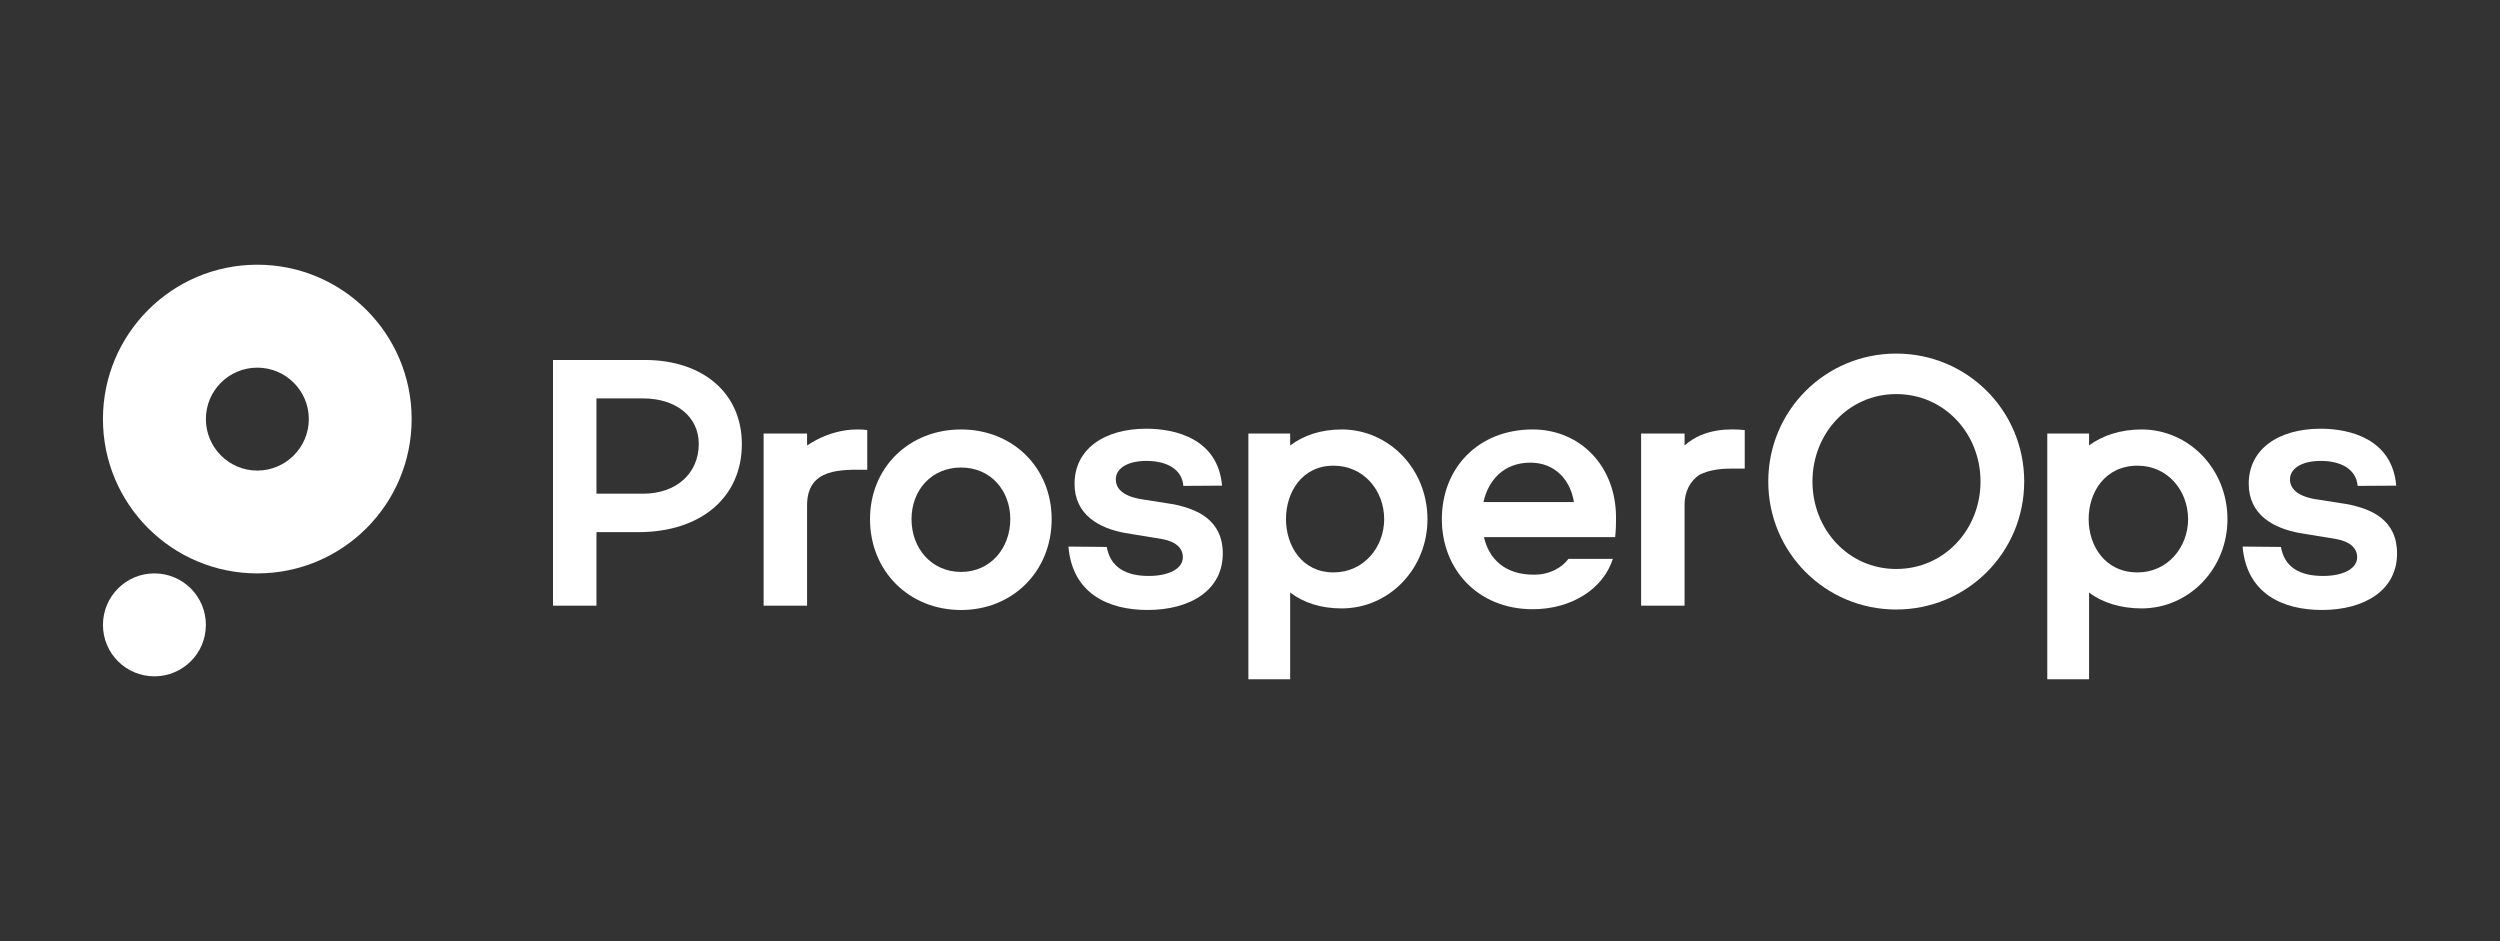
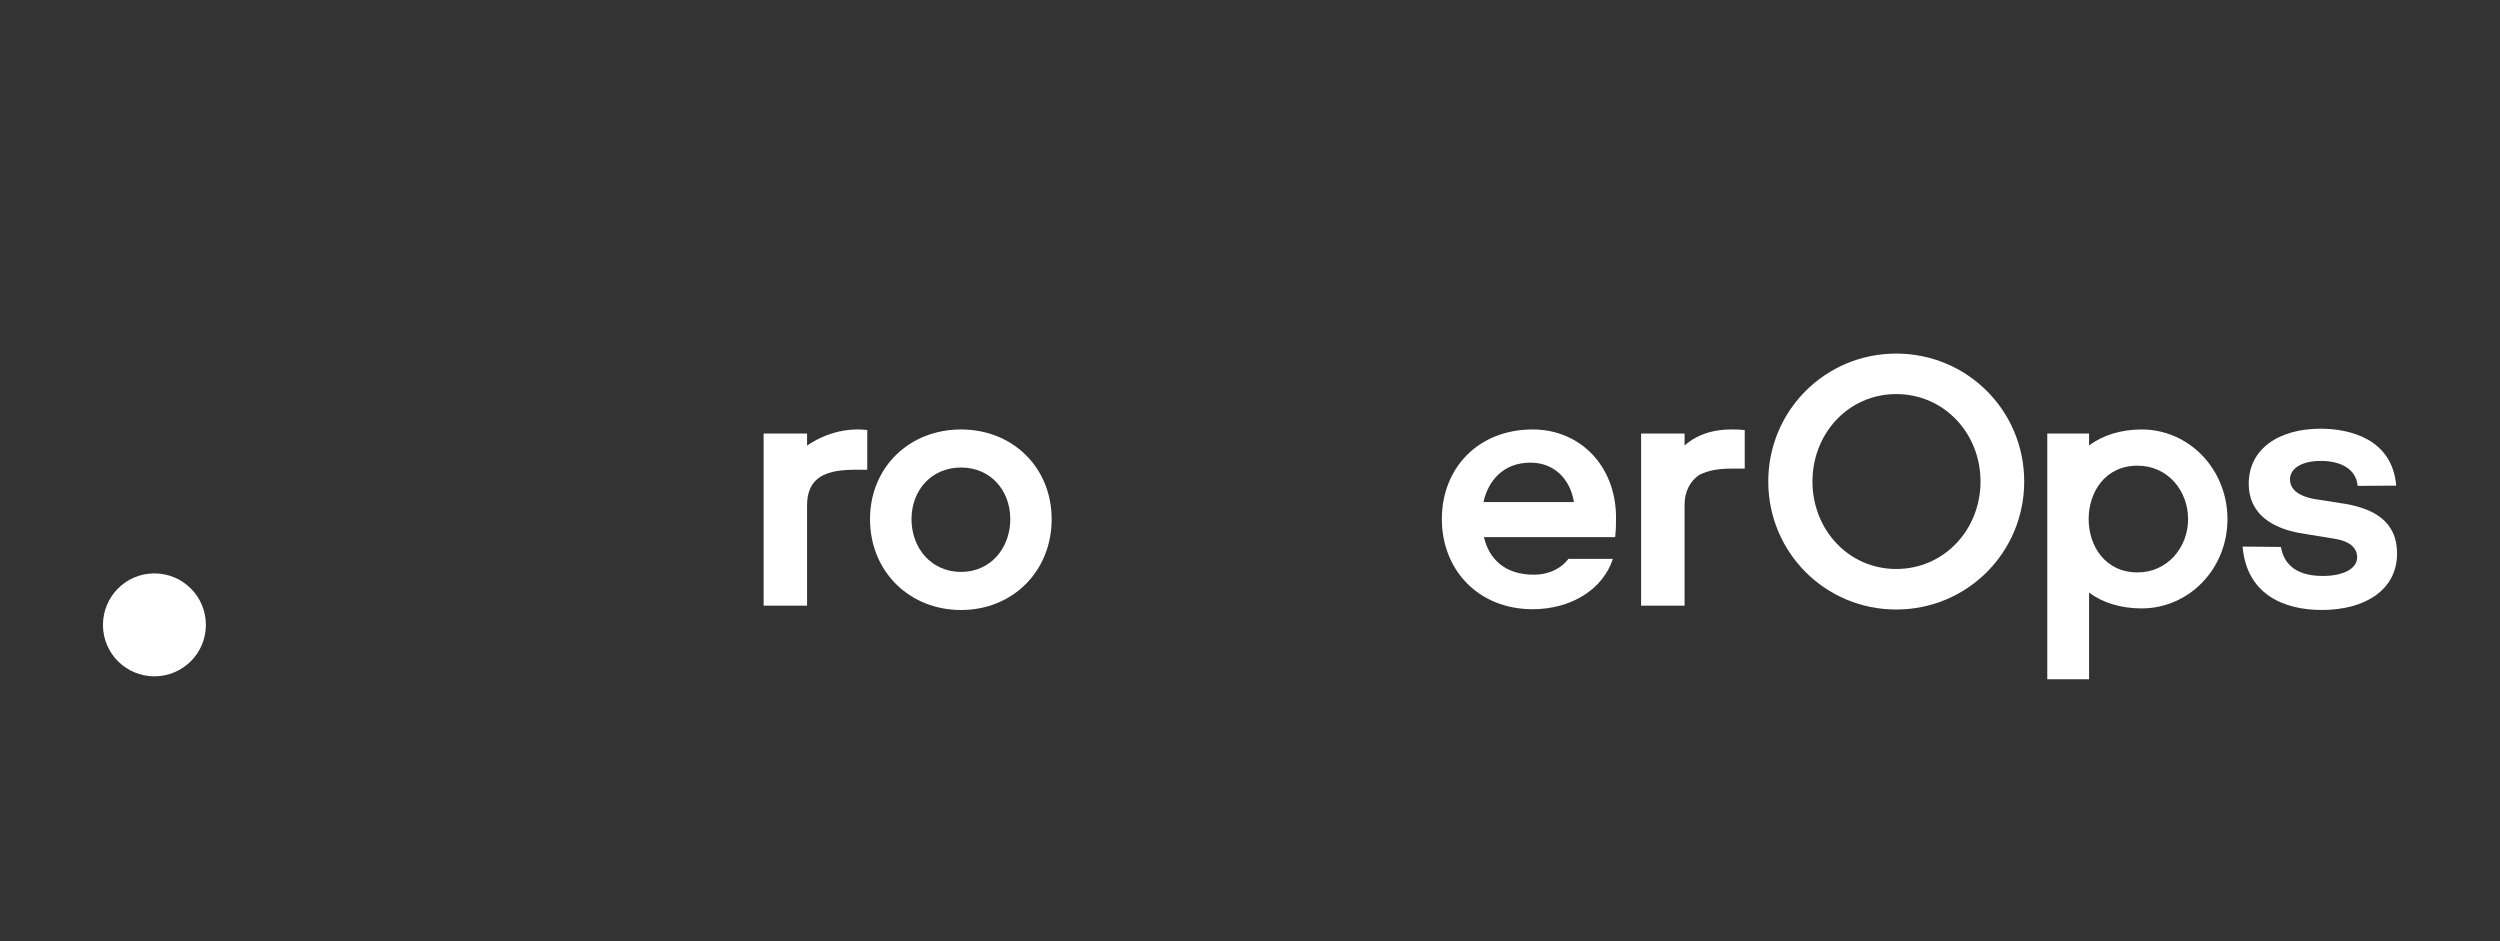
<svg xmlns="http://www.w3.org/2000/svg" width="170" height="64" viewBox="0 0 170 64" fill="none">
  <rect x="0" y="0" width="170" height="64" fill="#333333" stroke="none" />
-   <path d="M17.496 18C11.703 18 7 22.702 7 28.495C7 34.297 11.703 38.991 17.496 38.991C23.297 38.991 27.992 34.297 27.992 28.495C27.992 22.702 23.297 18 17.496 18ZM17.496 31.999C15.565 31.999 14 30.426 14 28.495C14 26.564 15.565 25 17.496 25C19.427 25 21 26.564 21 28.495C21 30.427 19.427 31.999 17.496 31.999Z" fill="white" />
  <path d="M10.496 38.991C8.565 38.991 7.001 40.556 7.001 42.495C7.001 44.426 8.565 45.99 10.496 45.99C12.435 45.99 14 44.426 14 42.495C14 40.556 12.435 38.991 10.496 38.991Z" fill="white" />
  <path d="M128.94 24.043C124.121 24.043 120.242 27.921 120.242 32.741C120.242 37.568 124.121 41.447 128.94 41.447C133.768 41.447 137.646 37.568 137.646 32.741C137.646 27.921 133.768 24.043 128.94 24.043ZM128.94 38.691C125.695 38.691 123.247 36.011 123.247 32.74C123.247 29.477 125.695 26.797 128.94 26.797C132.211 26.797 134.675 29.477 134.675 32.74C134.675 36.011 132.211 38.691 128.94 38.691Z" fill="white" />
  <path d="M159.539 34.272L157.367 33.931C156.118 33.698 155.719 33.157 155.719 32.59C155.719 31.908 156.443 31.342 157.808 31.342C159.14 31.342 160.213 31.866 160.321 33.04L162.943 33.023C162.676 29.852 159.797 29.152 157.807 29.152C154.91 29.152 152.913 30.559 152.913 32.898C152.913 35.004 154.594 35.919 156.359 36.243L158.889 36.659C159.796 36.826 160.287 37.275 160.287 37.891C160.287 38.674 159.338 39.165 157.965 39.165C156.375 39.165 155.343 38.565 155.102 37.192L152.496 37.167C152.771 40.371 155.226 41.478 157.89 41.478C160.811 41.478 163 40.122 163 37.642C163.001 35.379 161.312 34.596 159.539 34.272Z" fill="white" />
-   <path d="M43.838 24.478H37.604V41.187H40.559V36.186H43.404C47.641 36.186 50.446 33.836 50.446 30.199C50.446 26.737 47.808 24.478 43.838 24.478ZM43.73 33.571H40.559V27.093H43.73C45.994 27.093 47.516 28.351 47.516 30.182C47.517 32.188 45.994 33.571 43.73 33.571Z" fill="white" />
  <path d="M118.643 29.244C117.733 29.161 115.915 29.07 114.551 30.294V29.48H111.595V41.187H114.551V34.289C114.551 33.457 114.921 32.696 115.578 32.279C116.202 31.971 116.913 31.867 117.687 31.867H118.642V29.175V29.244H118.643Z" fill="white" />
  <path d="M104.222 29.203C100.51 29.203 98.046 31.833 98.046 35.304C98.046 38.733 100.51 41.427 104.222 41.427C106.869 41.427 109.016 40.05 109.674 38.004H106.652C106.237 38.572 105.42 39.079 104.297 39.079C102.324 39.079 101.25 38.004 100.909 36.526H109.831C109.89 35.958 109.89 35.578 109.89 35.162C109.874 31.675 107.443 29.203 104.222 29.203ZM100.876 34.14C101.201 32.662 102.25 31.46 104.064 31.46C105.762 31.46 106.794 32.662 107.027 34.14H100.876Z" fill="white" />
  <path d="M145.624 29.203C144.226 29.203 142.966 29.603 142.057 30.294V29.48H139.215V46.188H142.057V40.29C142.966 40.989 144.226 41.372 145.624 41.372C148.862 41.372 151.467 38.675 151.467 35.304C151.467 31.908 148.862 29.203 145.624 29.203ZM145.353 38.924C140.92 38.924 140.92 31.666 145.353 31.666C147.399 31.666 148.79 33.356 148.79 35.303C148.791 37.21 147.399 38.924 145.353 38.924Z" fill="white" />
  <path d="M65.354 29.203C61.816 29.203 59.161 31.791 59.161 35.304C59.161 38.841 61.816 41.48 65.354 41.48C68.866 41.48 71.513 38.841 71.513 35.304C71.512 31.791 68.866 29.203 65.354 29.203ZM65.354 38.891C63.339 38.891 61.983 37.285 61.983 35.304C61.983 33.332 63.339 31.791 65.354 31.791C67.343 31.791 68.699 33.331 68.699 35.304C68.699 37.285 67.343 38.891 65.354 38.891Z" fill="white" />
  <path d="M54.881 30.294V29.48H51.926V41.187H54.881V34.364C54.881 31.784 57.268 31.942 58.973 31.942V29.245C58.404 29.161 56.699 29.07 54.881 30.294Z" fill="white" />
-   <path d="M79.678 34.272L77.522 33.931C76.257 33.698 75.875 33.157 75.875 32.59C75.875 31.908 76.582 31.342 77.955 31.342C79.279 31.342 80.377 31.866 80.469 33.04L83.099 33.023C82.824 29.852 79.961 29.152 77.955 29.152C75.058 29.152 73.069 30.559 73.069 32.898C73.069 35.004 74.734 35.919 76.507 36.243L79.037 36.659C79.961 36.826 80.435 37.275 80.435 37.891C80.435 38.674 79.478 39.165 78.113 39.165C76.54 39.165 75.507 38.565 75.258 37.192L72.653 37.167C72.919 40.371 75.383 41.478 78.03 41.478C80.96 41.478 83.149 40.122 83.149 37.642C83.149 35.379 81.451 34.596 79.678 34.272Z" fill="white" />
-   <path d="M91.234 29.203C89.828 29.203 88.641 29.603 87.731 30.294V29.48H84.89V46.188H87.731V40.29C88.641 40.989 89.828 41.372 91.234 41.372C94.464 41.372 97.068 38.675 97.068 35.304C97.068 31.908 94.463 29.203 91.234 29.203ZM90.686 38.924C86.367 38.924 86.367 31.666 90.686 31.666C92.732 31.666 94.124 33.356 94.124 35.303C94.124 37.21 92.732 38.924 90.686 38.924Z" fill="white" />
</svg>